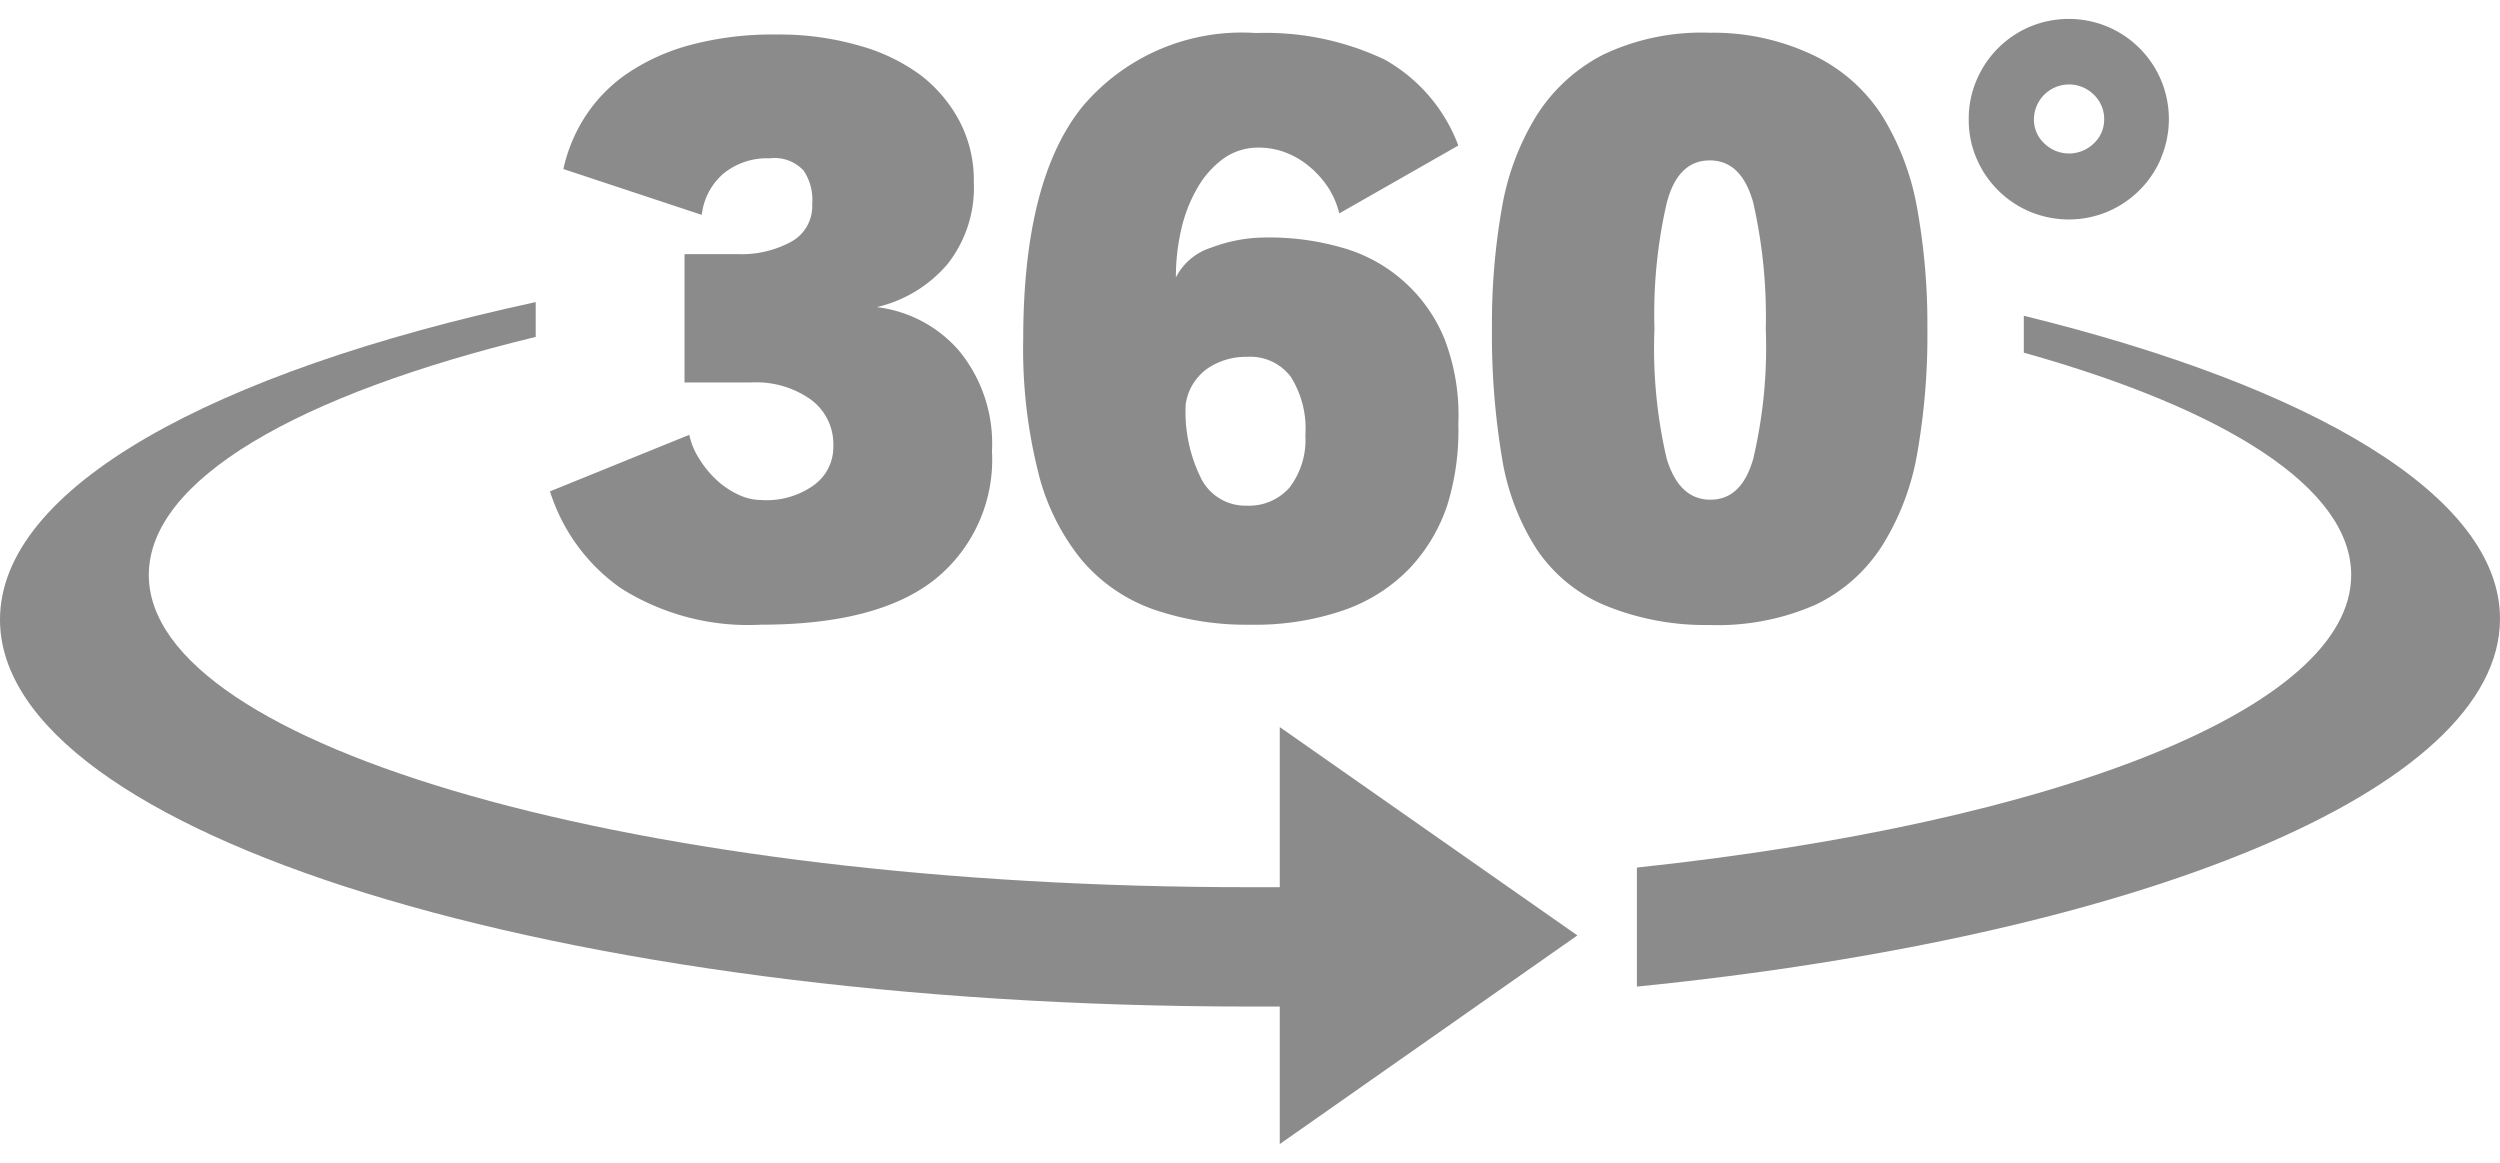
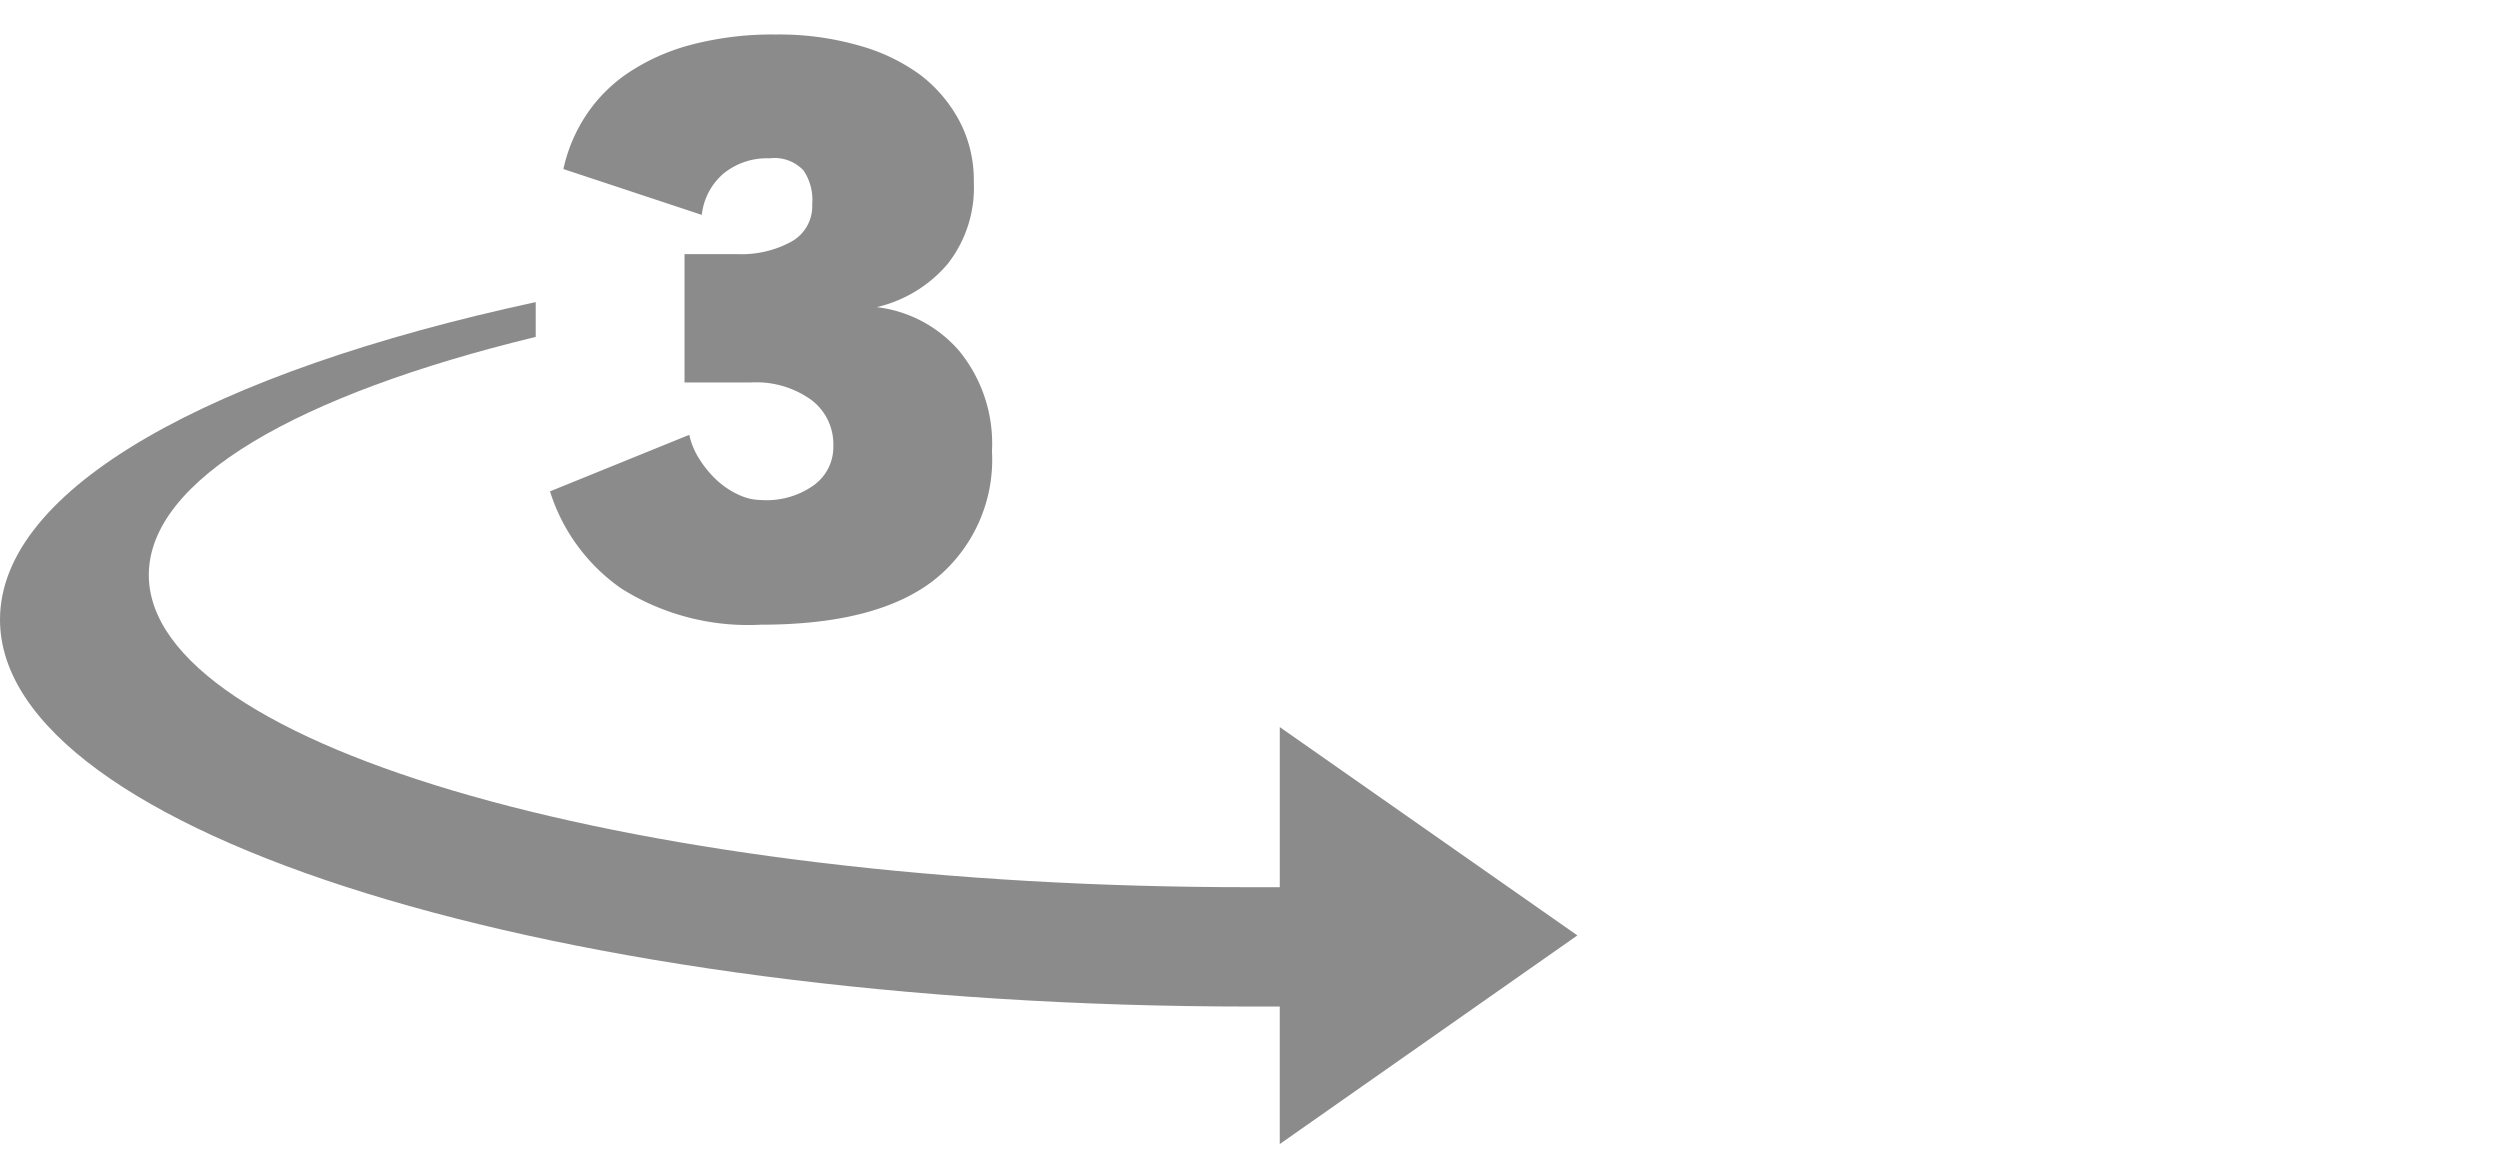
<svg xmlns="http://www.w3.org/2000/svg" viewBox="0 0 84 37.79" width="86" height="40">
  <defs>
    <style>.a{fill:#8b8b8b;}</style>
  </defs>
  <title>360deg</title>
-   <path class="a" d="M69,11.29v1.24c6.79,1.9,11,4.55,11,7.47,0,4.5-10,8.34-24,9.83v4c16.83-1.69,29-6.59,29-12.36C85,17.36,78.74,13.68,69,11.29Z" transform="translate(-1 -1.32)" />
  <path class="a" d="M54,32.11l-10-7v5.38H43C22.57,30.5,6,25.8,6,20c0-3.2,5-6.06,13-8V10.83C8.12,13.18,1,17.08,1,21.5c0,7.18,18.8,13,42,13h1v4.62Z" transform="translate(-1 -1.32)" />
  <path class="a" d="M32.41,20.15q-1.92,1.52-5.85,1.52a8,8,0,0,1-4.69-1.22,6.26,6.26,0,0,1-2.39-3.26l4.68-1.9a2.43,2.43,0,0,0,.35.83,3.47,3.47,0,0,0,.58.7,2.81,2.81,0,0,0,.72.48,1.79,1.79,0,0,0,.75.18A2.73,2.73,0,0,0,28.32,17,1.58,1.58,0,0,0,29,15.67a1.86,1.86,0,0,0-.75-1.56,3.17,3.17,0,0,0-2-.58H24V9.22h1.83a3.48,3.48,0,0,0,1.74-.41,1.36,1.36,0,0,0,.72-1.27A1.76,1.76,0,0,0,28,6.41,1.33,1.33,0,0,0,26.86,6a2.31,2.31,0,0,0-1.56.52,2.14,2.14,0,0,0-.72,1.38L19.93,6.36a5.33,5.33,0,0,1,.75-1.79,5.13,5.13,0,0,1,1.41-1.43,7,7,0,0,1,2.11-.95,10.69,10.69,0,0,1,2.87-.35,9.67,9.67,0,0,1,2.79.37,6.31,6.31,0,0,1,2.08,1,4.76,4.76,0,0,1,1.32,1.58,4.27,4.27,0,0,1,.46,2,4.15,4.15,0,0,1-.88,2.76A4.45,4.45,0,0,1,30.46,11a4.33,4.33,0,0,1,2.76,1.46,4.91,4.91,0,0,1,1.11,3.38A5.16,5.16,0,0,1,32.41,20.15Z" transform="translate(-1 -1.32)" />
-   <path class="a" d="M49.63,17.65a5.73,5.73,0,0,1-1.28,2.14,5.65,5.65,0,0,1-2.19,1.39,9.16,9.16,0,0,1-3.17.49,9.53,9.53,0,0,1-3.25-.52,5.62,5.62,0,0,1-2.4-1.66,7.51,7.51,0,0,1-1.47-3,16.94,16.94,0,0,1-.49-4.4q0-5.38,2-7.84a7,7,0,0,1,5.82-2.46,9.33,9.33,0,0,1,4.32.89A5.53,5.53,0,0,1,50,5.57L46,7.85A2.88,2.88,0,0,0,45.64,7,3.23,3.23,0,0,0,45,6.28a2.8,2.8,0,0,0-.79-.47,2.51,2.51,0,0,0-.91-.17A2,2,0,0,0,42.12,6a3.14,3.14,0,0,0-.89,1,4.9,4.9,0,0,0-.54,1.39A7,7,0,0,0,40.51,10,2,2,0,0,1,41.7,9a5.16,5.16,0,0,1,1.84-.34A8.82,8.82,0,0,1,46.09,9a5.24,5.24,0,0,1,3.45,3.08A7.12,7.12,0,0,1,50,14.93,8.42,8.42,0,0,1,49.63,17.65Zm-5.26-4.31a1.7,1.7,0,0,0-1.46-.67,2.3,2.3,0,0,0-1.35.4,1.78,1.78,0,0,0-.72,1.19,5,5,0,0,0,.52,2.5,1.66,1.66,0,0,0,1.52.91,1.81,1.81,0,0,0,1.45-.61,2.64,2.64,0,0,0,.53-1.76A3.25,3.25,0,0,0,44.37,13.34Z" transform="translate(-1 -1.32)" />
-   <path class="a" d="M65.42,15.91A8.58,8.58,0,0,1,64.25,19,5.43,5.43,0,0,1,62,21a8.17,8.17,0,0,1-3.57.68A8.85,8.85,0,0,1,54.88,21a5.17,5.17,0,0,1-2.25-1.87,8,8,0,0,1-1.17-3.11,25,25,0,0,1-.33-4.33,22.16,22.16,0,0,1,.33-4,8.66,8.66,0,0,1,1.17-3.13,5.76,5.76,0,0,1,2.25-2.05,7.71,7.71,0,0,1,3.57-.73A7.81,7.81,0,0,1,62,2.57a5.62,5.62,0,0,1,2.24,2A8.82,8.82,0,0,1,65.42,7.7a21.8,21.8,0,0,1,.34,4A22.92,22.92,0,0,1,65.42,15.91Zm-5.5-8.38q-.39-1.46-1.47-1.46T57,7.51a16.64,16.64,0,0,0-.41,4.22A16.3,16.3,0,0,0,57,16.09q.42,1.38,1.47,1.38t1.44-1.38a16.3,16.3,0,0,0,.42-4.36A17.29,17.29,0,0,0,59.92,7.54Z" transform="translate(-1 -1.32)" />
-   <path class="a" d="M73.61,6a3.38,3.38,0,0,1-1.79,1.79,3.38,3.38,0,0,1-2.62,0A3.37,3.37,0,0,1,67.41,6a3.25,3.25,0,0,1-.26-1.31,3.25,3.25,0,0,1,.26-1.31A3.37,3.37,0,0,1,69.2,1.58a3.38,3.38,0,0,1,2.62,0,3.37,3.37,0,0,1,1.79,1.79,3.38,3.38,0,0,1,0,2.62ZM71.34,3.85a1.18,1.18,0,0,0-2,.83,1.09,1.09,0,0,0,.35.82,1.19,1.19,0,0,0,1.66,0,1.09,1.09,0,0,0,.35-.82A1.13,1.13,0,0,0,71.34,3.85Z" transform="translate(-1 -1.32)" />
</svg>